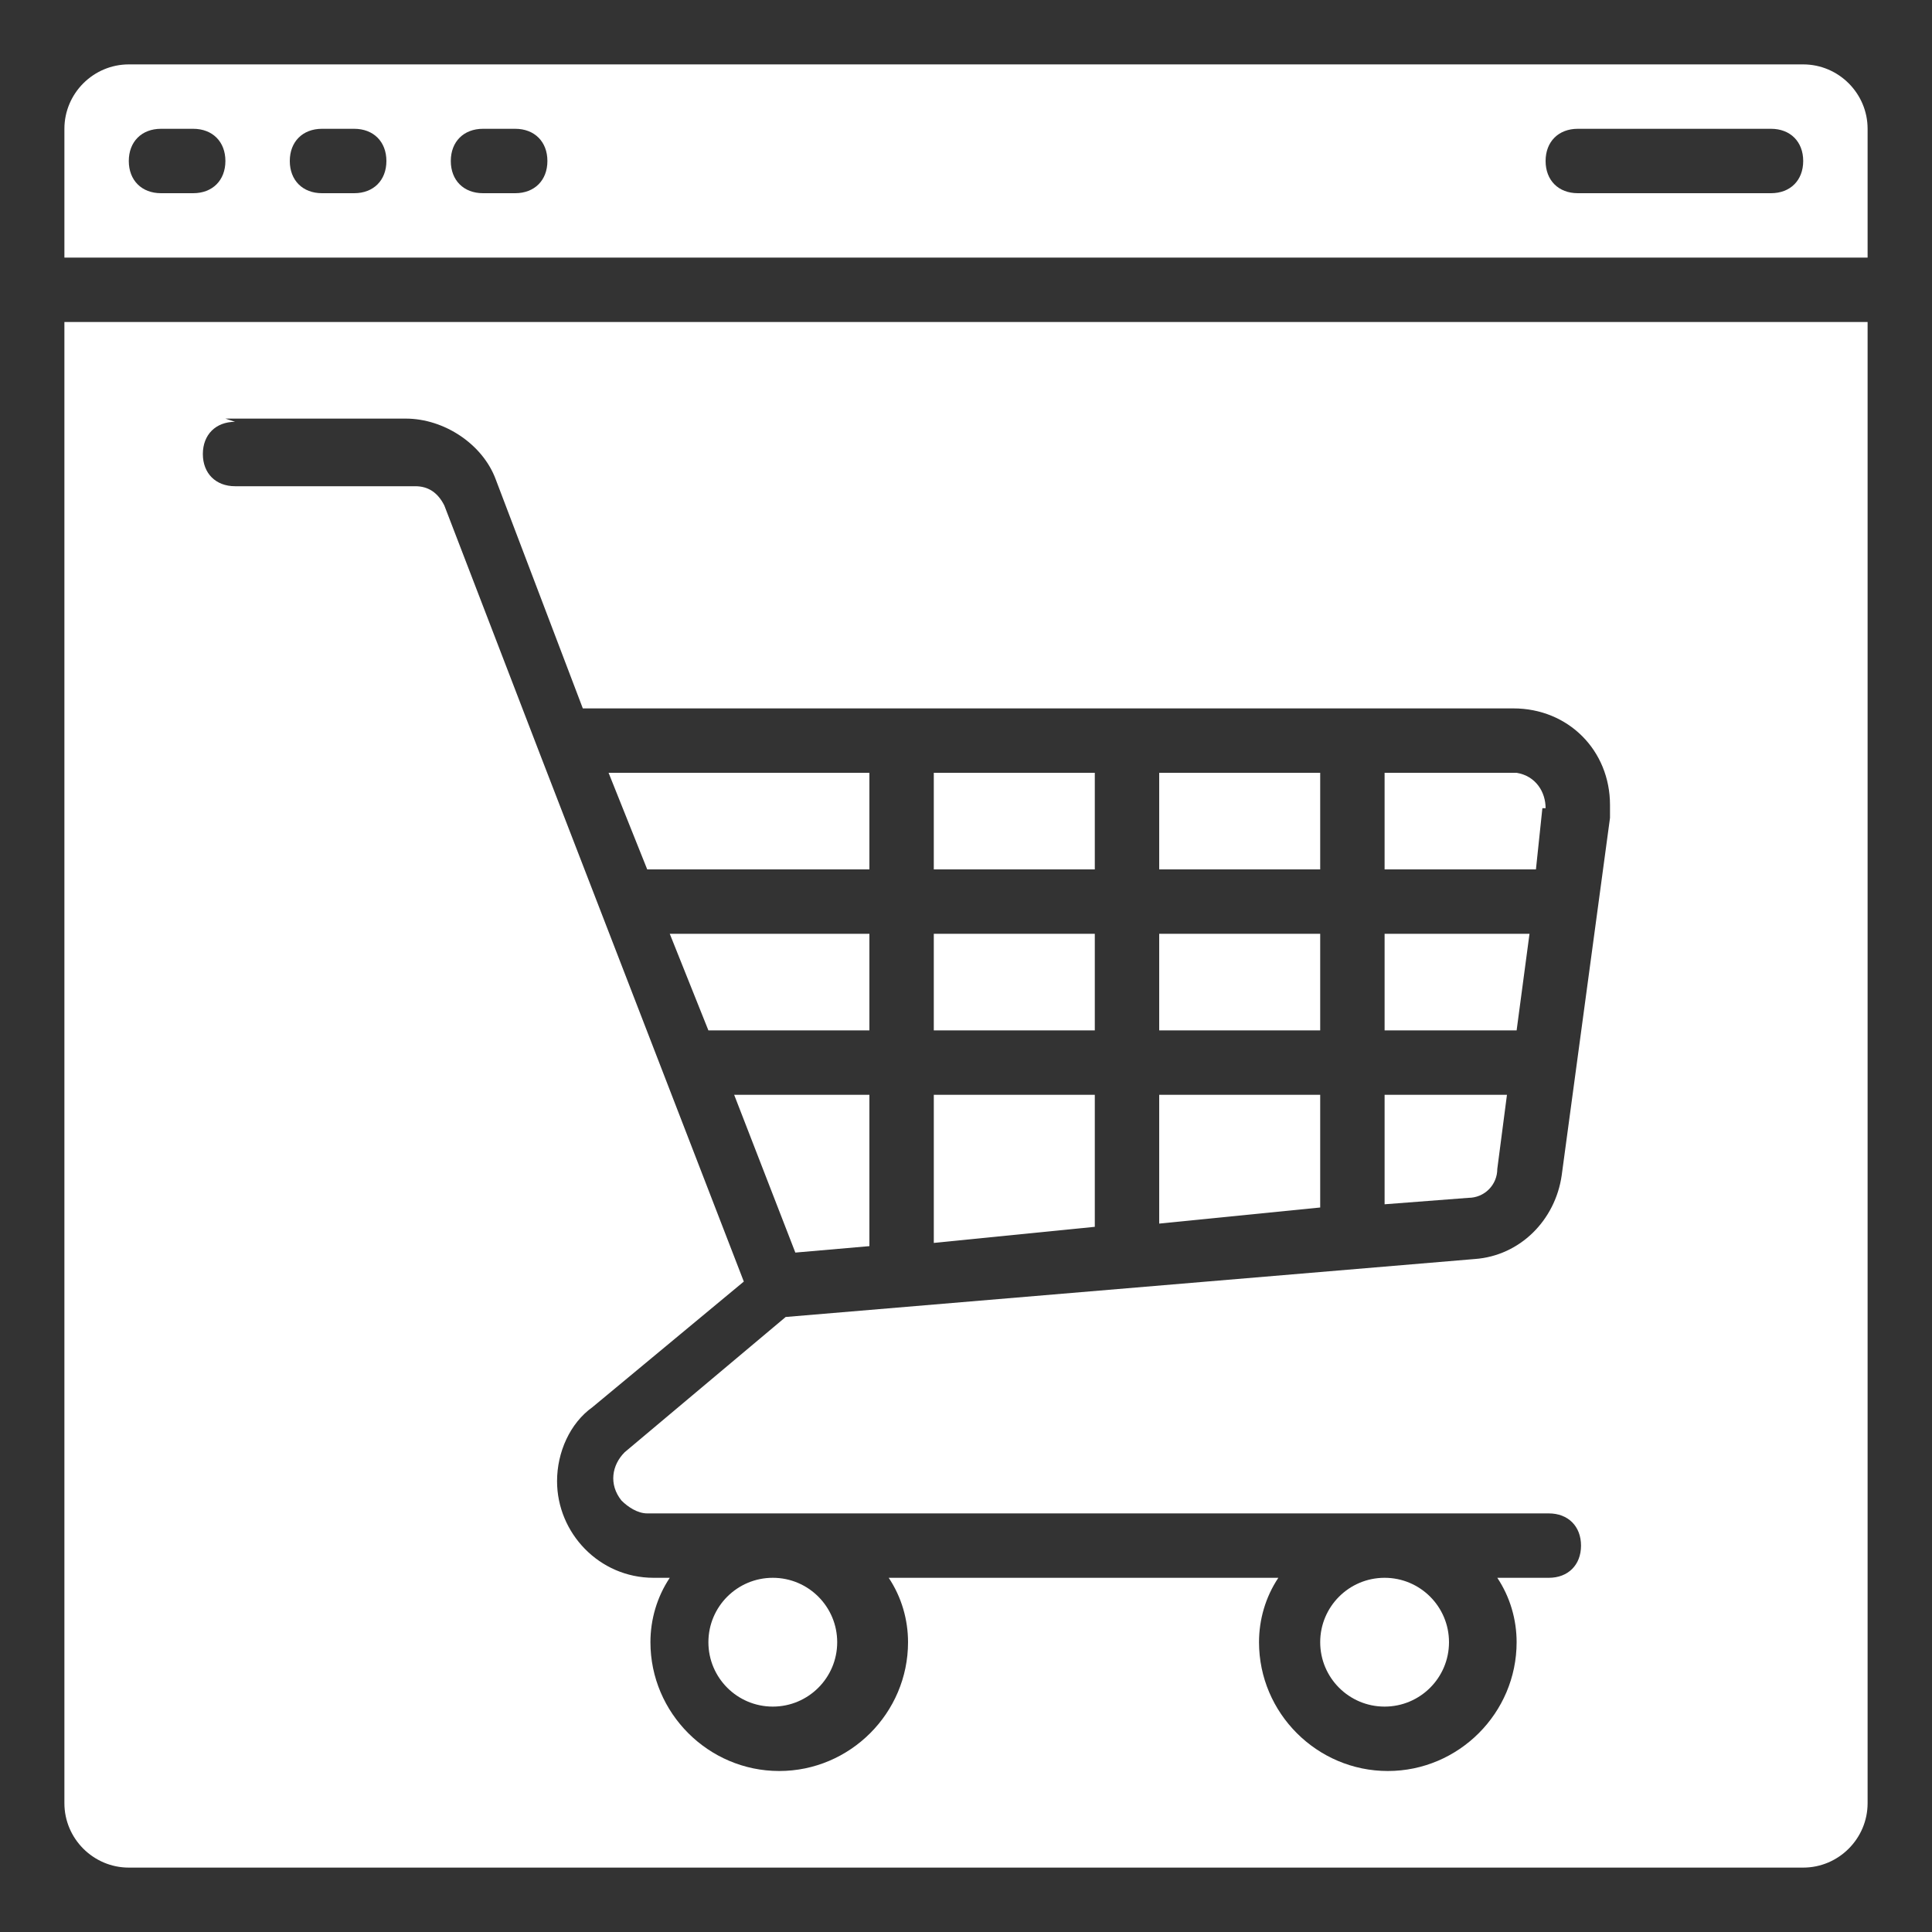
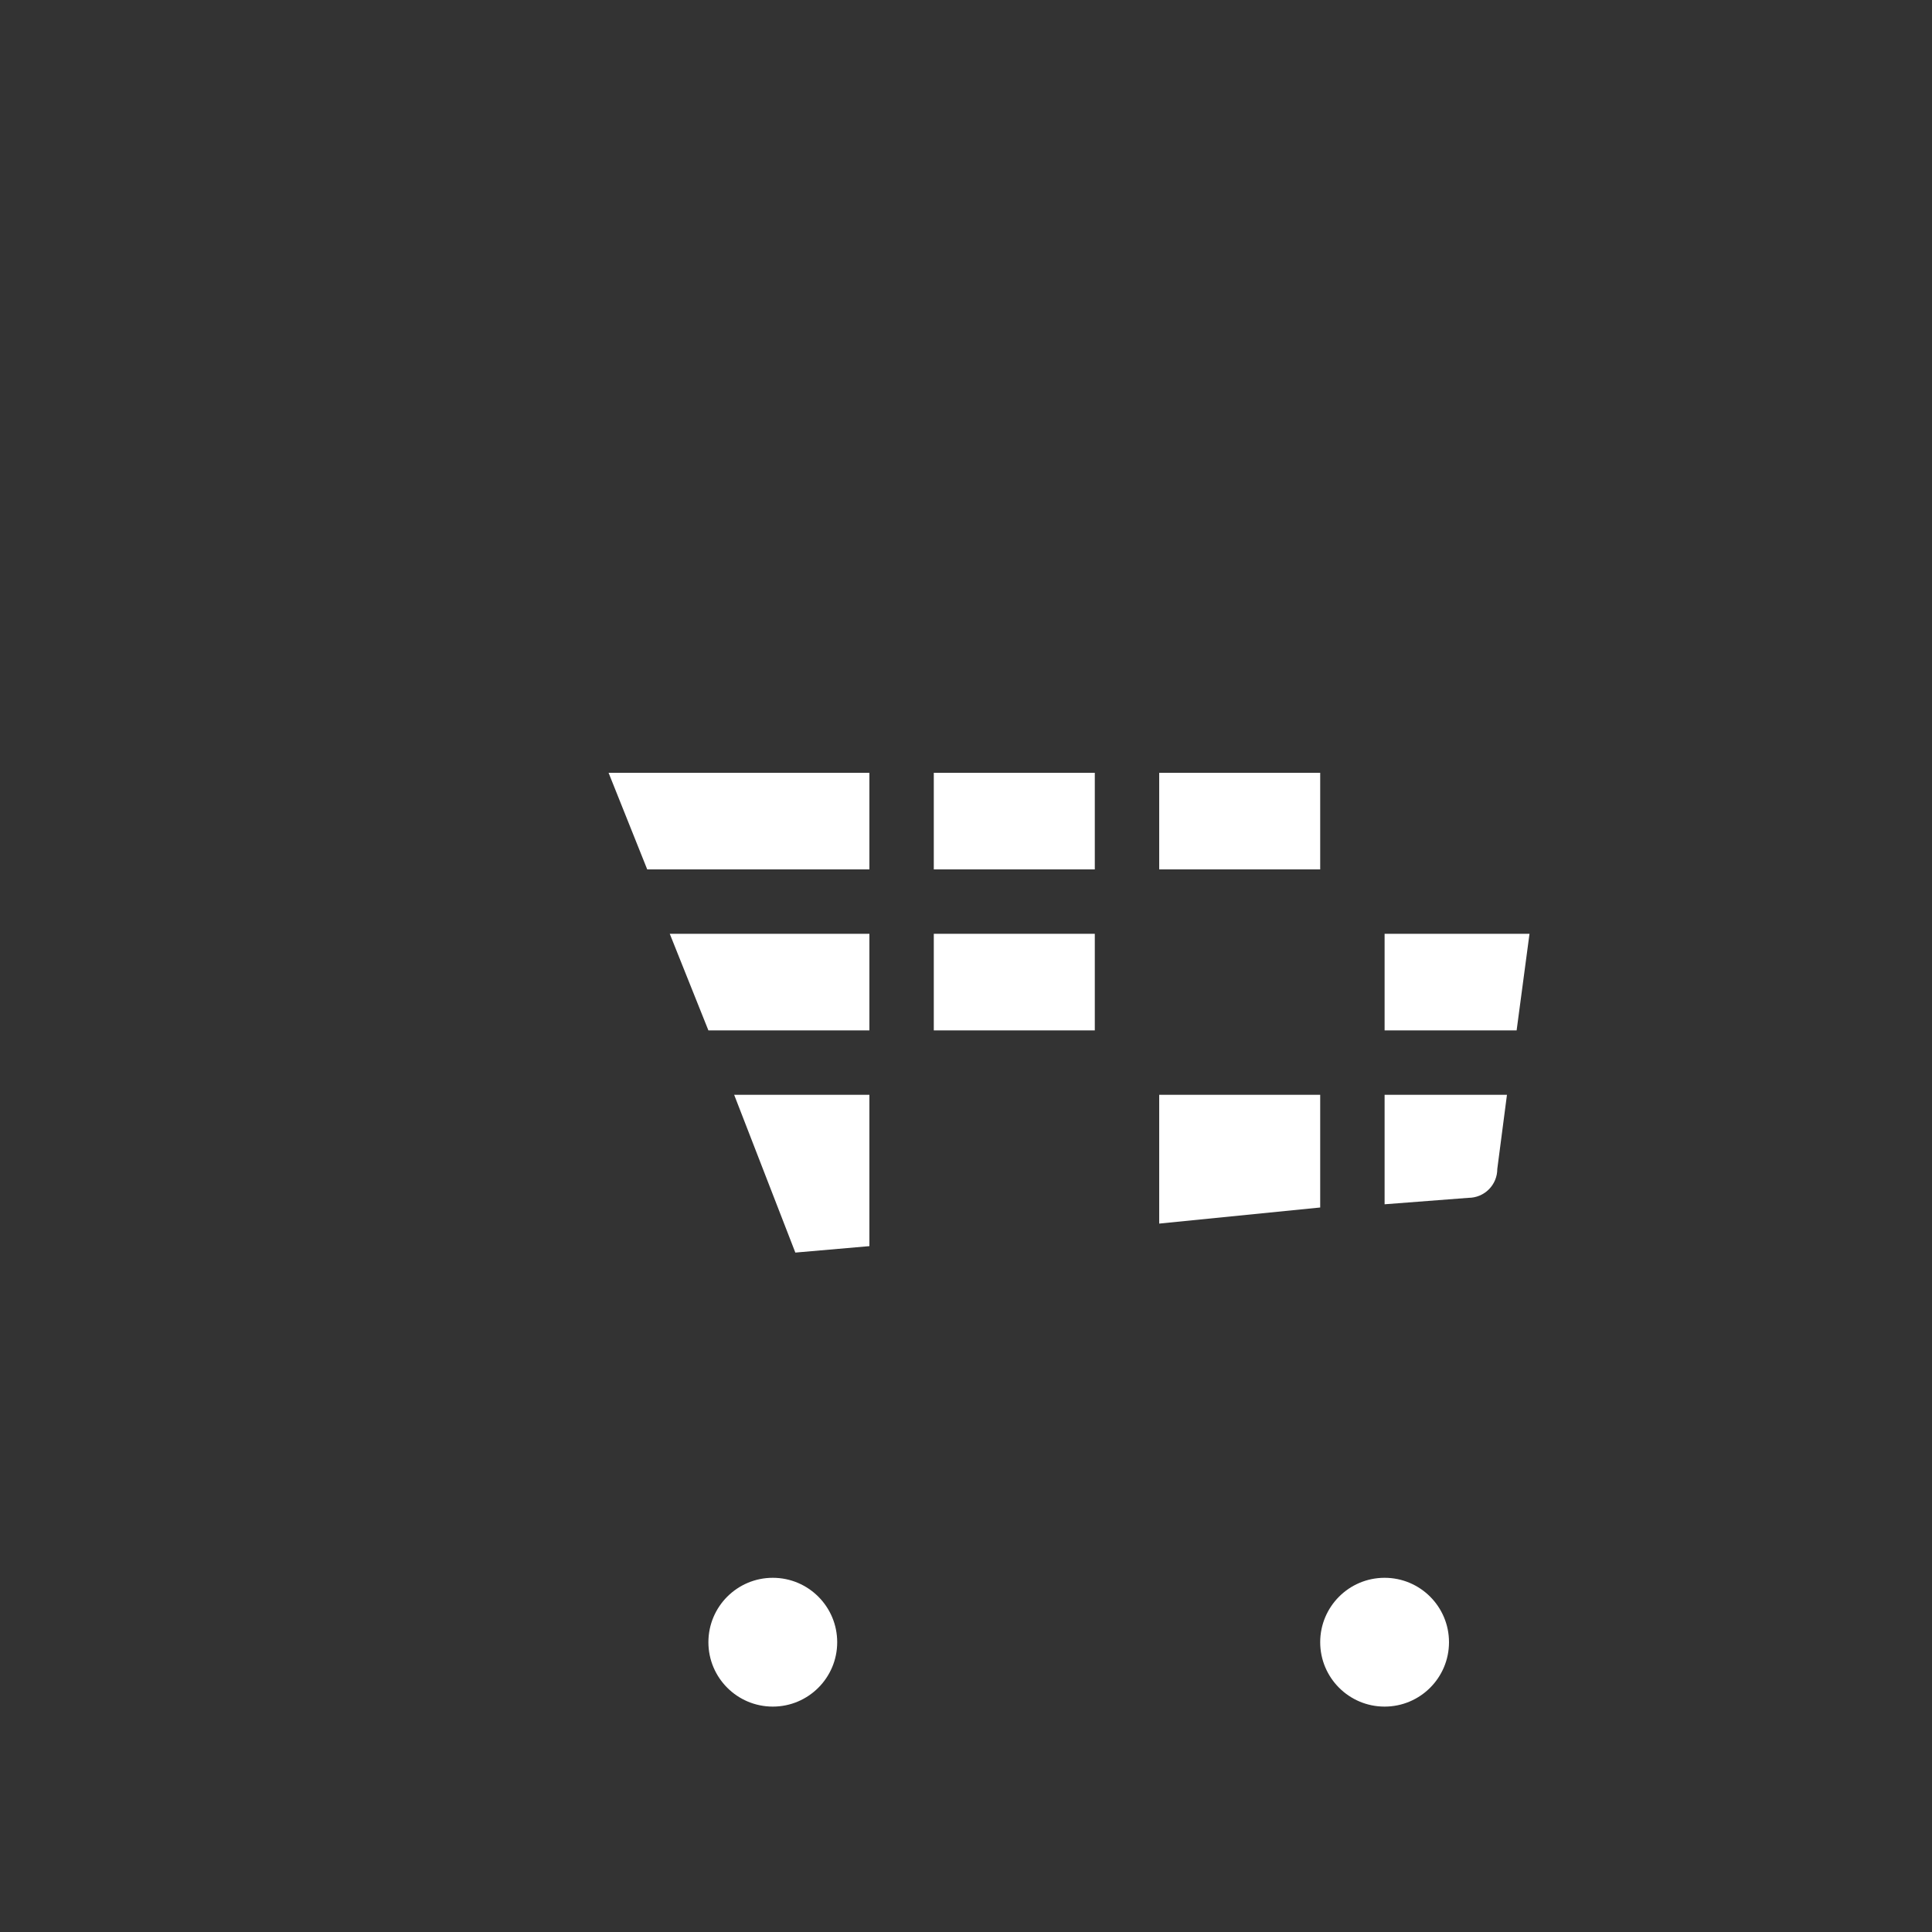
<svg xmlns="http://www.w3.org/2000/svg" id="Layer_1" version="1.1" viewBox="0 0 60 60">
  <rect x="0" y="0" width="60" height="60" fill="#333333" stroke="none" />
  <defs>
    <style>
      .st0 {
        fill: #fff;
      }
    </style>
  </defs>
  <rect class="st0" x="36" y="24" width="5" height="3" />
  <circle class="st0" cx="24" cy="51" r="2" />
  <polygon class="st0" points="22 32 27 32 27 29 20.8 29 22 32" />
  <polygon class="st0" points="47.5 29 43 29 43 32 47.1 32 47.5 29" />
  <path class="st0" d="M46.5,36.3l.3-2.3h-3.8v3.4l2.6-.2c.5,0,.9-.4.9-.9Z" />
-   <path class="st0" d="M48,25.1c0-.5-.3-1-.9-1.1,0,0,0,0-.1,0h-4v3h4.7l.2-1.9Z" />
  <polygon class="st0" points="24.7 38.9 27 38.7 27 34 22.8 34 24.7 38.9" />
  <circle class="st0" cx="43" cy="51" r="2" />
-   <rect class="st0" x="36" y="29" width="5" height="3" />
-   <path class="st0" d="M56,2H4c-1.1,0-2,.9-2,2v4h56v-4c0-1.1-.9-2-2-2ZM6,6h-1c-.6,0-1-.4-1-1s.4-1,1-1h1c.6,0,1,.4,1,1s-.4,1-1,1ZM11,6h-1c-.6,0-1-.4-1-1s.4-1,1-1h1c.6,0,1,.4,1,1s-.4,1-1,1ZM16,6h-1c-.6,0-1-.4-1-1s.4-1,1-1h1c.6,0,1,.4,1,1s-.4,1-1,1ZM55,6h-6c-.6,0-1-.4-1-1s.4-1,1-1h6c.6,0,1,.4,1,1s-.4,1-1,1Z" />
  <rect class="st0" x="29" y="29" width="5" height="3" />
  <polygon class="st0" points="41 34 36 34 36 38 41 37.5 41 34" />
  <rect class="st0" x="29" y="24" width="5" height="3" />
  <polygon class="st0" points="27 27 27 24 18.9 24 20.1 27 27 27" />
-   <polygon class="st0" points="34 34 29 34 29 38.6 34 38.1 34 34" />
-   <path class="st0" d="M4,58h52c1.1,0,2-.9,2-2V10H2v46c0,1.1.9,2,2,2ZM7,13h5.6c1.2,0,2.4.8,2.8,1.9l2.7,7.1h28.9c1.7,0,3,1.3,3,3,0,.1,0,.3,0,.4l-1.5,11.1c-.2,1.4-1.3,2.5-2.7,2.6l-21.4,1.8-5,4.2c-.4.4-.5,1-.1,1.5.2.2.5.4.8.4h28c.6,0,1,.4,1,1s-.4,1-1,1h-1.6c.4.6.6,1.3.6,2,0,2.2-1.8,4-4,4s-4-1.8-4-4c0-.7.2-1.4.6-2h-12.1c.4.6.6,1.3.6,2,0,2.2-1.8,4-4,4s-4-1.8-4-4c0-.7.2-1.4.6-2h-.5c-1.7,0-3-1.4-3-3,0-.9.4-1.8,1.1-2.3l4.7-3.9-6.3-16.3h0s-3-7.8-3-7.8c-.2-.4-.5-.6-.9-.6h-5.6c-.6,0-1-.4-1-1s.4-1,1-1Z" />
</svg>